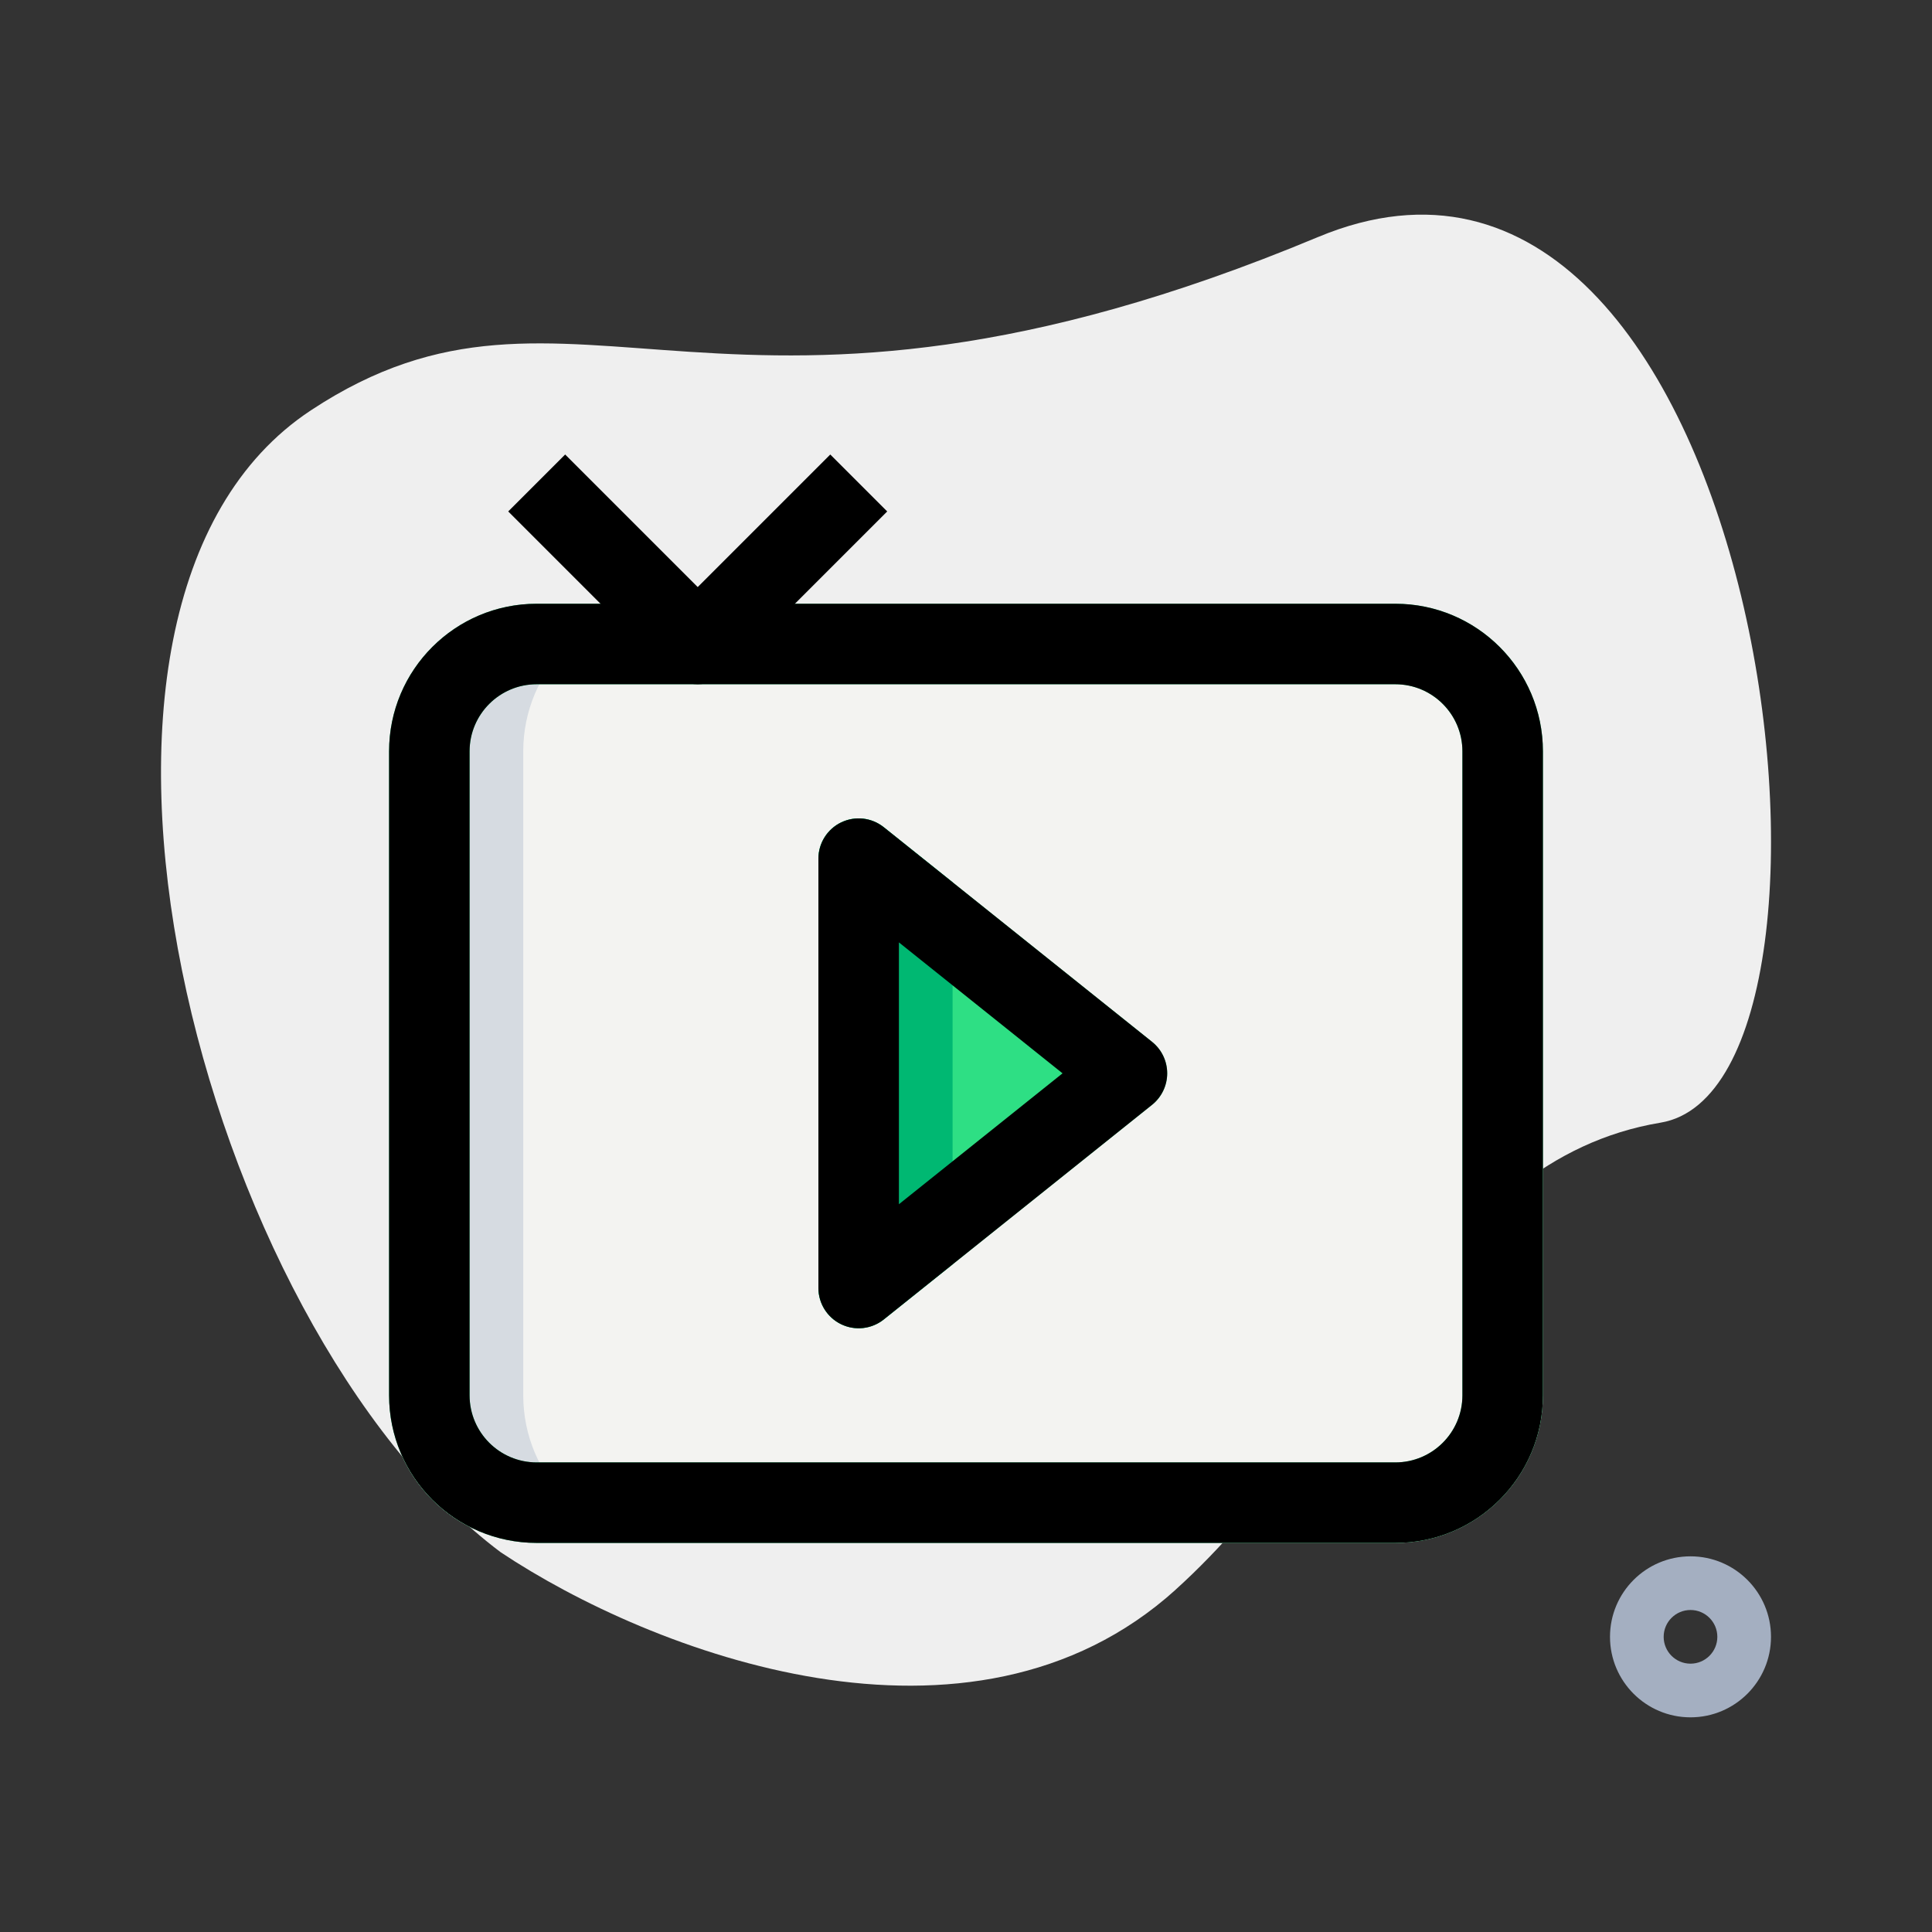
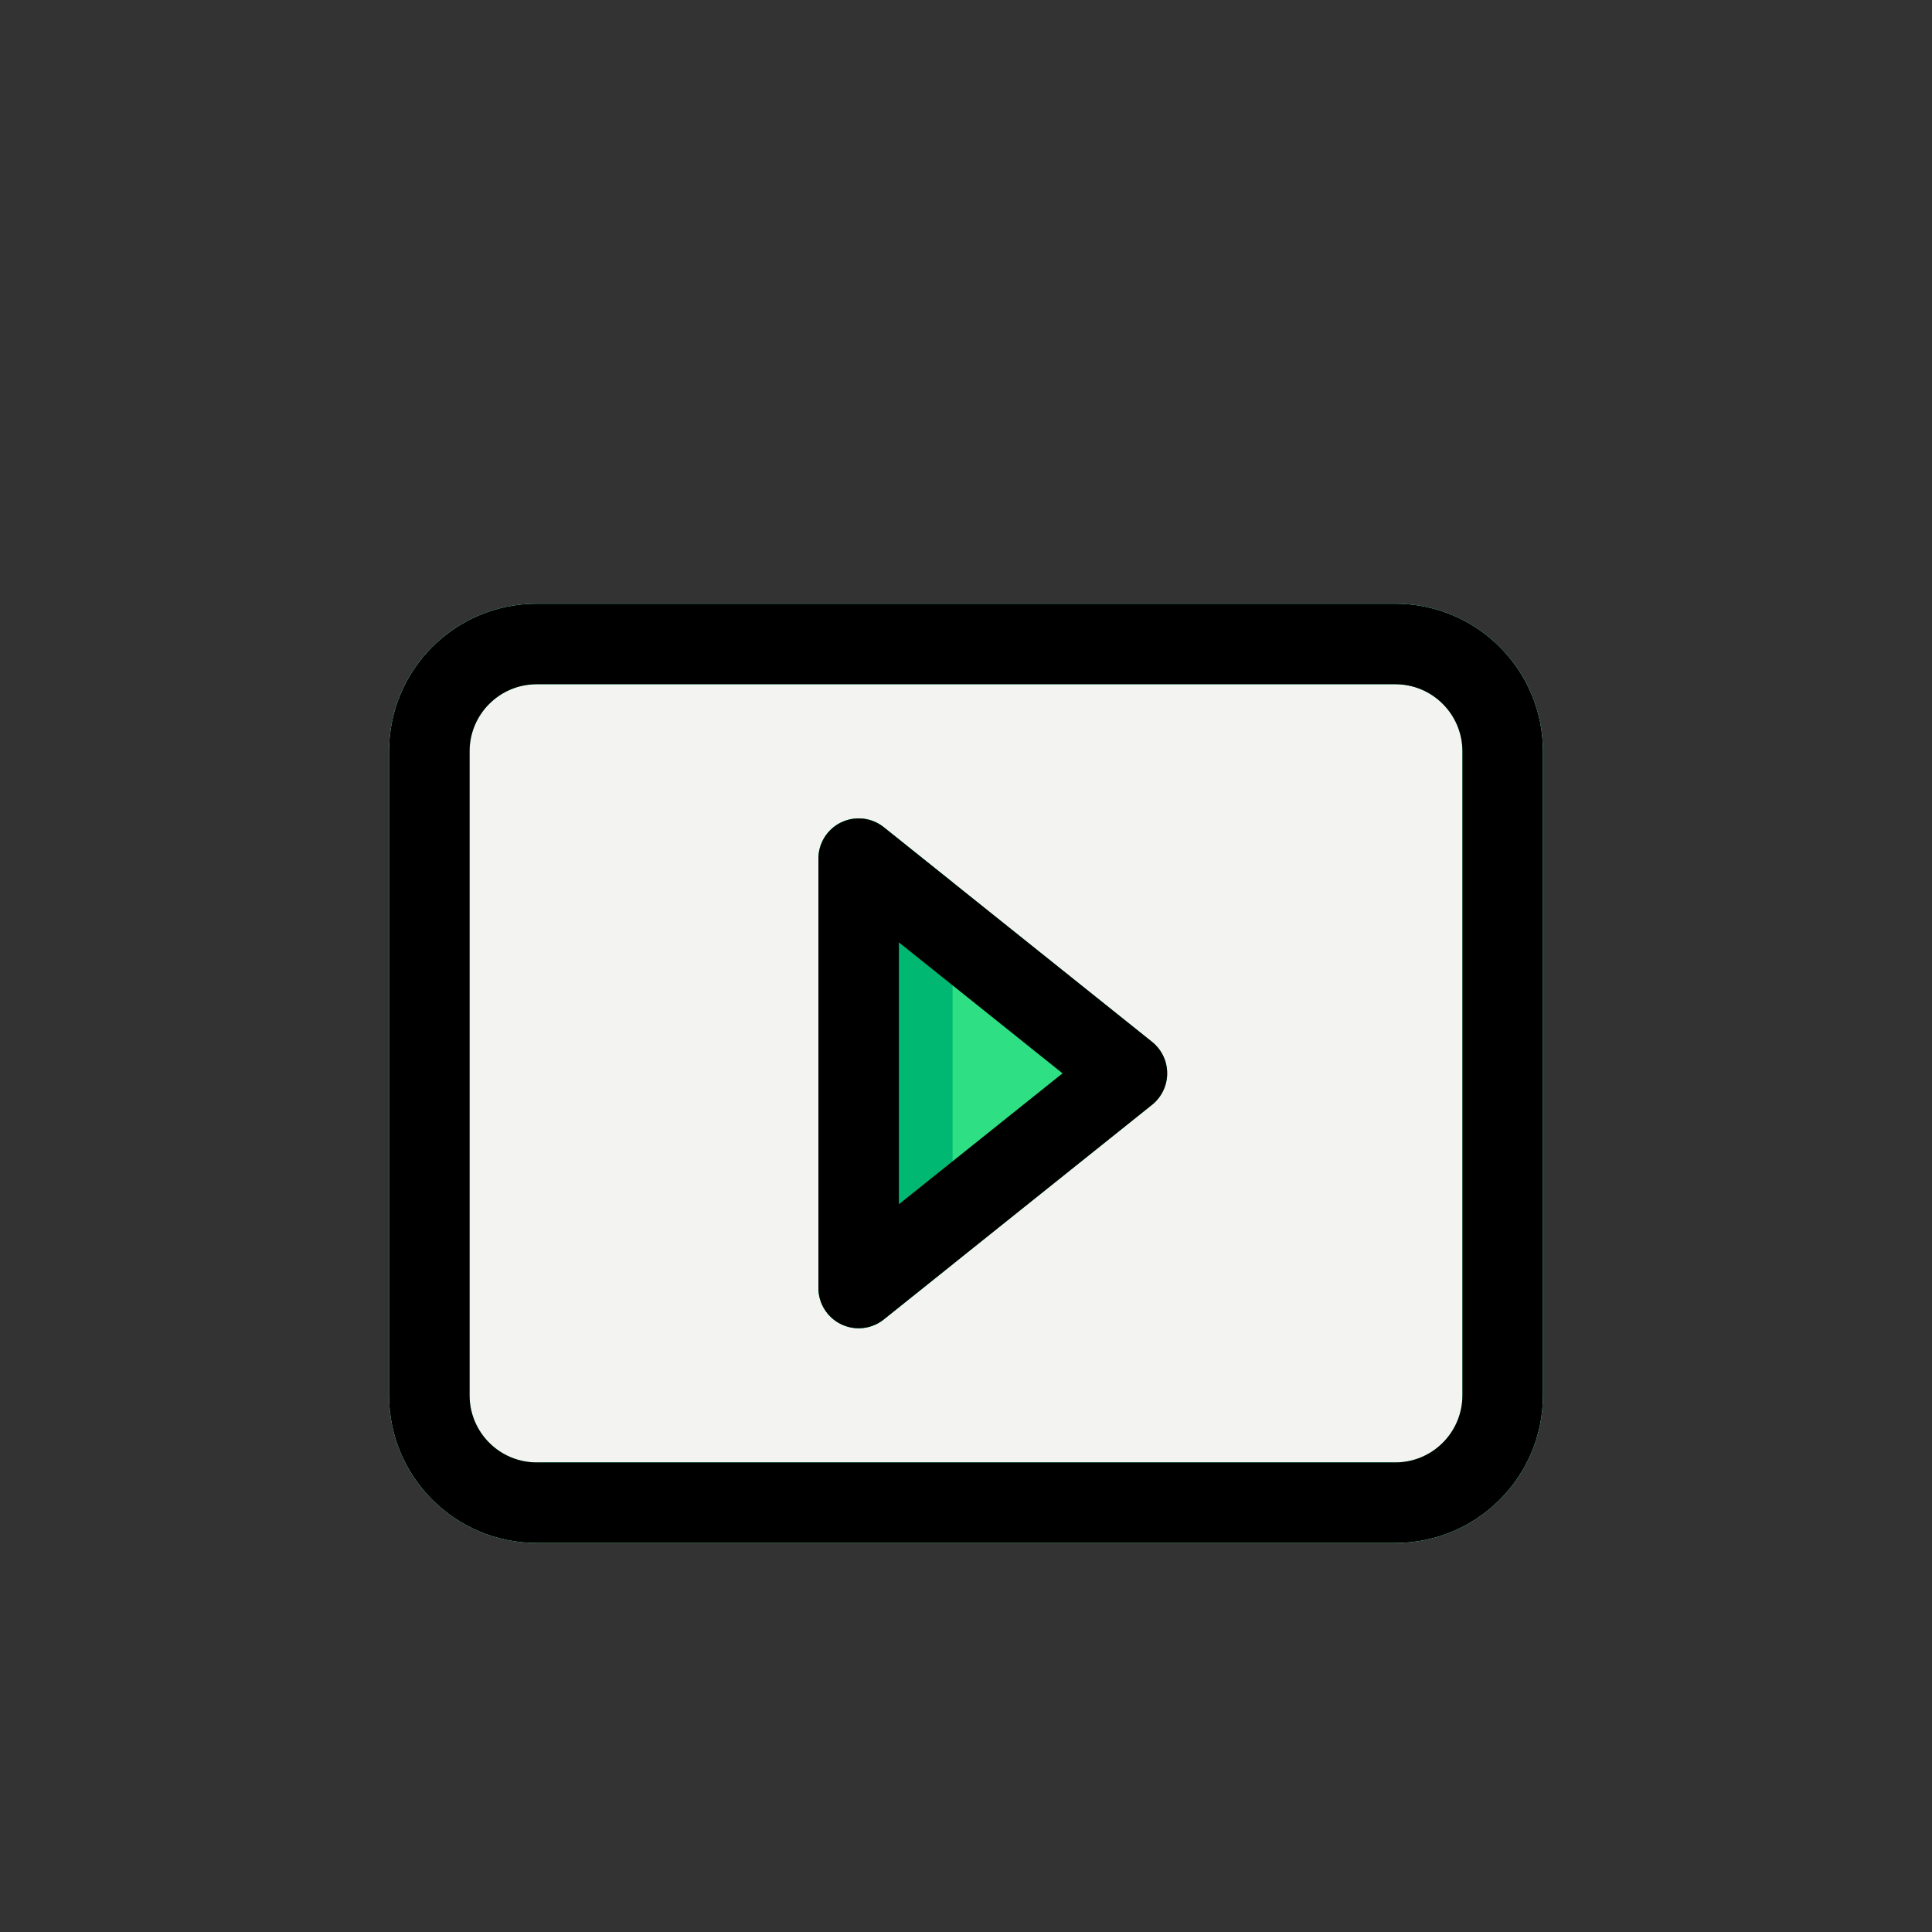
<svg xmlns="http://www.w3.org/2000/svg" fill="none" height="512" viewBox="0 0 36 36" width="512">
  <rect x="0" y="0" width="36" height="36" fill="#333333" stroke="none" />
-   <path d="m21.905 29.623c-3.824 3.453-9.78 1.164-12.575-.699-5.589-4.192-9.068-17.627-3.537-21.278 4.89-3.228 7.685 1.397 18.764-3.228 8.323-3.474 10.578 15.803 6.386 16.501-4.192.699-5.589 5.589-9.038 8.703z" fill="#efefef" />
  <path d="m10 11.25c-1.519 0-2.75 1.231-2.75 2.75v12c0 1.519 1.231 2.75 2.75 2.75h16c1.519 0 2.75-1.231 2.75-2.75v-12c0-1.519-1.231-2.75-2.75-2.75z" fill="#f3f3f1" />
-   <path clip-rule="evenodd" d="m7.25 14c0-1.519 1.231-2.75 2.75-2.75h2.5c-1.519 0-2.75 1.231-2.75 2.75v12c0 1.519 1.231 2.75 2.75 2.75h-2.5c-1.519 0-2.75-1.231-2.75-2.75z" fill="#d6dbe1" fill-rule="evenodd" />
  <path clip-rule="evenodd" d="m7.25 14c0-1.519 1.231-2.75 2.75-2.75h16c1.519 0 2.75 1.231 2.75 2.75v12c0 1.519-1.231 2.75-2.75 2.75h-16c-1.519 0-2.75-1.231-2.75-2.75zm2.75-1.25c-.69 0-1.25.56-1.25 1.25v12c0 .69.56 1.25 1.25 1.25h16c.69 0 1.25-.56 1.25-1.25v-12c0-.69-.56-1.25-1.25-1.25z" fill="#2edf84" fill-rule="evenodd" />
  <path d="m16.468 15.414c-.225-.18-.533-.215-.793-.09-.26.125-.425.388-.425.676v8c0 .288.165.551.425.676.26.125.568.09.793-.09l5-4c.178-.142.281-.358.281-.586s-.104-.443-.281-.586z" fill="#2edf84" />
  <g clip-rule="evenodd" fill-rule="evenodd">
    <path d="m15.675 15.324c.26-.125.568-.09.793.09l1.282 1.025v7.121l-1.282 1.025c-.225.18-.533.215-.793.09-.26-.125-.425-.388-.425-.676v-8c0-.288.165-.551.425-.676z" fill="#00b872" />
    <path d="m7.25 14c0-1.519 1.231-2.75 2.75-2.75h16c1.519 0 2.75 1.231 2.75 2.75v12c0 1.519-1.231 2.75-2.75 2.75h-16c-1.519 0-2.75-1.231-2.75-2.75zm2.75-1.25c-.69 0-1.25.56-1.25 1.25v12c0 .69.56 1.25 1.25 1.25h16c.69 0 1.25-.56 1.25-1.25v-12c0-.69-.56-1.25-1.25-1.25z" fill="#000" />
-     <path d="m12.47 12.53-3-3 1.061-1.061 2.47 2.47 2.47-2.47 1.061 1.061-3 3c-.293.293-.768.293-1.061 0z" fill="#000" />
    <path d="m15.675 15.324c.26-.125.568-.09.793.09l5 4c.178.142.281.358.281.586s-.104.443-.281.586l-5 4c-.225.18-.533.215-.793.09-.26-.125-.425-.388-.425-.676v-8c0-.288.165-.551.425-.676zm1.075 2.236v4.879l3.049-2.439z" fill="#000" />
-     <path d="m31.5 31c.276 0 .5-.224.5-.5s-.224-.5-.5-.5-.5.224-.5.5.224.5.5.5zm0 1c.828 0 1.5-.672 1.5-1.5s-.672-1.5-1.5-1.5-1.5.672-1.5 1.5.672 1.5 1.5 1.5z" fill="#a4afc1" />
  </g>
</svg>